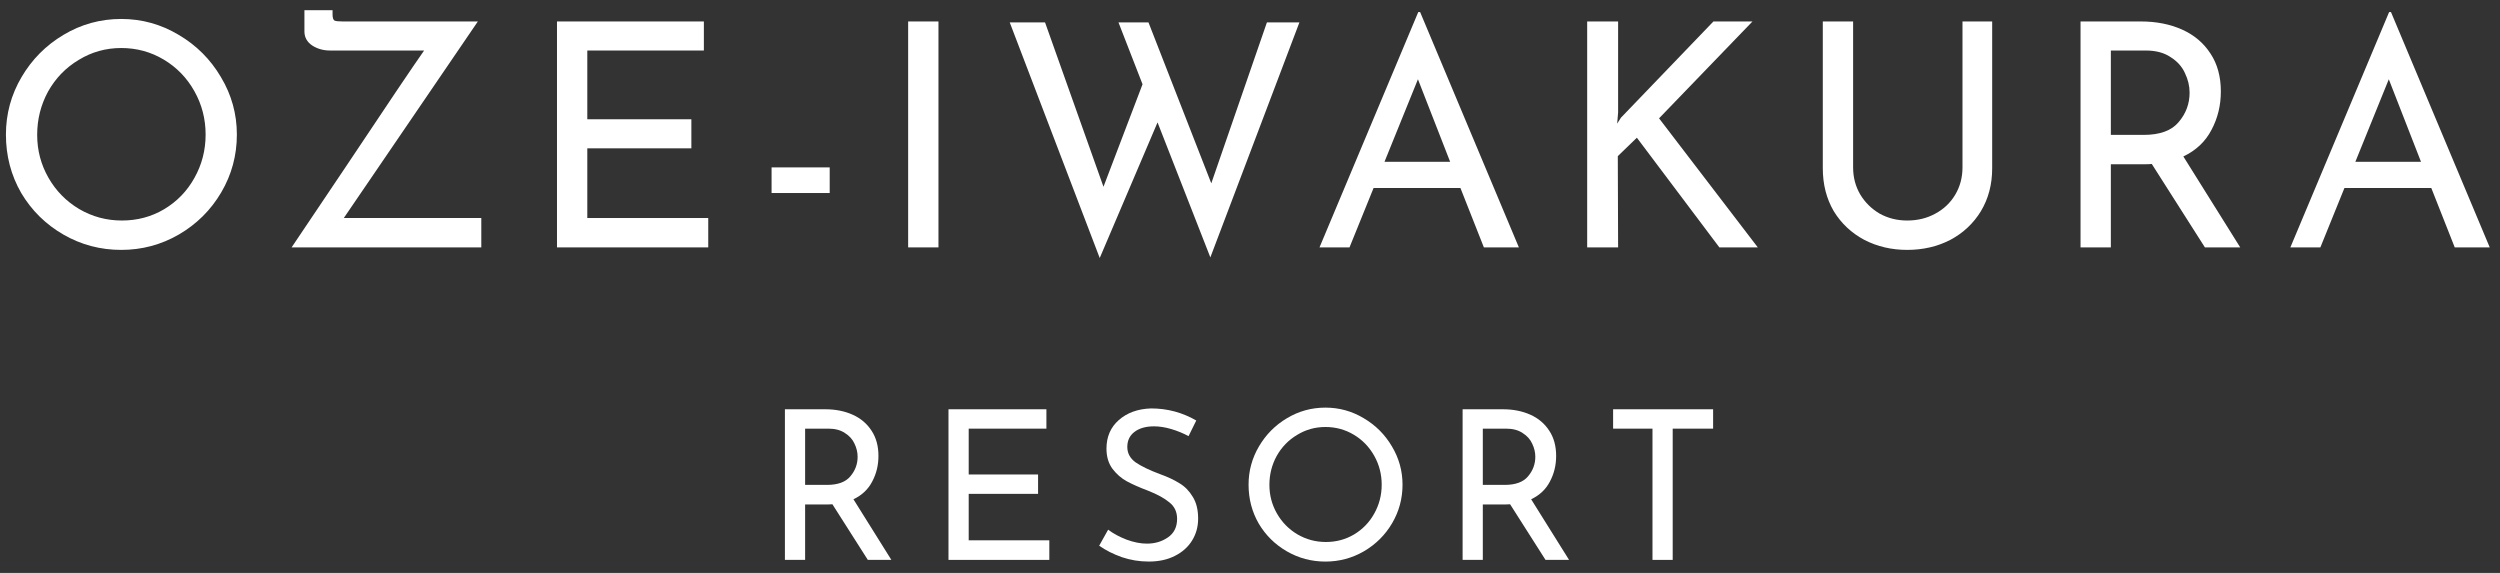
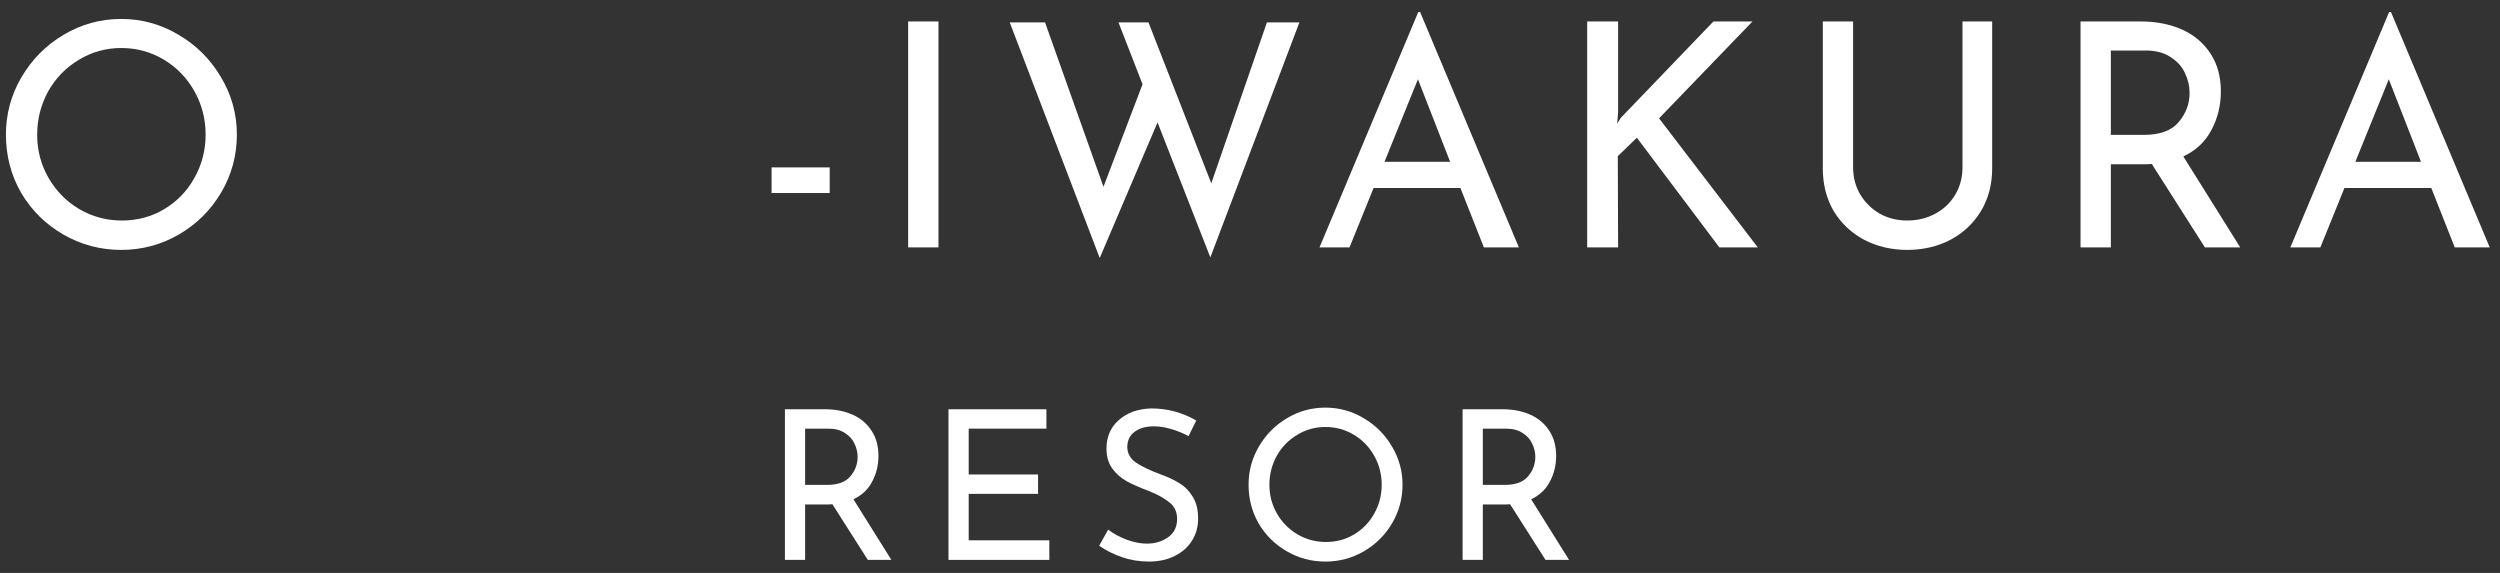
<svg xmlns="http://www.w3.org/2000/svg" width="192" height="44" viewBox="0 0 192 44" fill="none">
  <rect x="0" y="0" width="192" height="44" fill="#333333" stroke="none" />
-   <path d="M131.567 31.432V32.92H128.463V43H126.911V32.92H123.887V31.432H131.567Z" fill="white" />
  <path d="M118.696 43L115.976 38.728C115.891 38.738 115.763 38.744 115.592 38.744H113.88V43H112.328V31.432H115.416C116.205 31.432 116.909 31.57 117.528 31.848C118.147 32.125 118.632 32.536 118.984 33.08C119.336 33.613 119.512 34.258 119.512 35.016C119.512 35.73 119.352 36.386 119.032 36.984C118.723 37.581 118.243 38.034 117.592 38.344L120.504 43H118.696ZM115.56 37.24C116.392 37.24 116.989 37.021 117.352 36.584C117.725 36.146 117.912 35.645 117.912 35.08C117.912 34.738 117.832 34.402 117.672 34.072C117.523 33.741 117.277 33.469 116.936 33.256C116.605 33.032 116.184 32.92 115.672 32.92H113.88V37.24H115.56Z" fill="white" />
  <path d="M95.89 37.225C95.89 36.169 96.156 35.187 96.69 34.281C97.223 33.374 97.938 32.654 98.834 32.121C99.74 31.577 100.727 31.305 101.794 31.305C102.85 31.305 103.831 31.577 104.738 32.121C105.644 32.654 106.364 33.374 106.898 34.281C107.442 35.187 107.714 36.169 107.714 37.225C107.714 38.291 107.447 39.278 106.914 40.185C106.38 41.091 105.655 41.811 104.738 42.345C103.831 42.867 102.85 43.129 101.794 43.129C100.727 43.129 99.74 42.867 98.834 42.345C97.927 41.822 97.207 41.113 96.674 40.217C96.151 39.31 95.89 38.313 95.89 37.225ZM97.49 37.241C97.49 38.03 97.682 38.761 98.066 39.433C98.45 40.105 98.972 40.638 99.634 41.033C100.306 41.427 101.036 41.625 101.826 41.625C102.615 41.625 103.335 41.433 103.986 41.049C104.647 40.654 105.164 40.121 105.538 39.449C105.922 38.766 106.114 38.025 106.114 37.225C106.114 36.425 105.922 35.683 105.538 35.001C105.154 34.318 104.631 33.779 103.97 33.385C103.308 32.99 102.583 32.793 101.794 32.793C101.004 32.793 100.279 32.995 99.618 33.401C98.956 33.795 98.434 34.334 98.05 35.017C97.676 35.699 97.49 36.441 97.49 37.241Z" fill="white" />
  <path d="M91.281 33.495C90.865 33.271 90.422 33.09 89.953 32.951C89.484 32.812 89.041 32.743 88.625 32.743C87.996 32.743 87.494 32.887 87.121 33.175C86.758 33.453 86.577 33.837 86.577 34.327C86.577 34.807 86.79 35.202 87.217 35.511C87.654 35.81 88.273 36.108 89.073 36.407C89.67 36.62 90.172 36.855 90.577 37.111C90.993 37.356 91.334 37.703 91.601 38.151C91.878 38.589 92.017 39.148 92.017 39.831C92.017 40.45 91.862 41.01 91.553 41.511C91.244 42.013 90.801 42.407 90.225 42.695C89.66 42.983 88.993 43.127 88.225 43.127C87.51 43.127 86.822 43.015 86.161 42.791C85.5 42.556 84.918 42.263 84.417 41.911L85.105 40.679C85.5 40.978 85.974 41.234 86.529 41.447C87.084 41.65 87.601 41.751 88.081 41.751C88.7 41.751 89.238 41.591 89.697 41.271C90.166 40.951 90.401 40.477 90.401 39.847C90.401 39.314 90.204 38.892 89.809 38.583C89.425 38.263 88.881 37.965 88.177 37.687C87.526 37.442 86.982 37.202 86.545 36.967C86.118 36.733 85.75 36.413 85.441 36.007C85.132 35.591 84.977 35.074 84.977 34.455C84.977 33.548 85.292 32.818 85.921 32.263C86.561 31.698 87.388 31.399 88.401 31.367C89.649 31.367 90.806 31.677 91.873 32.295L91.281 33.495Z" fill="white" />
  <path d="M80.364 31.432V32.92H74.396V36.44H79.724V37.928H74.396V41.496H80.588V43H72.844V31.432H80.364Z" fill="white" />
  <path d="M66.649 43L63.929 38.728C63.844 38.738 63.716 38.744 63.545 38.744H61.833V43H60.281V31.432H63.369C64.159 31.432 64.863 31.57 65.481 31.848C66.1 32.125 66.585 32.536 66.937 33.08C67.289 33.613 67.465 34.258 67.465 35.016C67.465 35.73 67.305 36.386 66.985 36.984C66.676 37.581 66.196 38.034 65.545 38.344L68.457 43H66.649ZM63.513 37.24C64.345 37.24 64.943 37.021 65.305 36.584C65.679 36.146 65.865 35.645 65.865 35.08C65.865 34.738 65.785 34.402 65.625 34.072C65.476 33.741 65.231 33.469 64.889 33.256C64.559 33.032 64.137 32.92 63.625 32.92H61.833V37.24H63.513Z" fill="white" />
  <path d="M186.724 14.44H180.052L178.204 19H175.9L183.484 0.928H183.628L191.212 19H188.524L186.724 14.44ZM185.932 12.424L183.46 6.088L180.892 12.424H185.932Z" fill="white" />
  <path d="M169.337 19L165.257 12.592C165.129 12.608 164.937 12.616 164.681 12.616H162.113V19H159.785V1.648H164.417C165.601 1.648 166.657 1.856 167.585 2.272C168.513 2.688 169.241 3.304 169.769 4.12C170.297 4.92 170.561 5.888 170.561 7.024C170.561 8.096 170.321 9.08 169.841 9.976C169.377 10.872 168.657 11.552 167.681 12.016L172.049 19H169.337ZM164.633 10.36C165.881 10.36 166.777 10.032 167.321 9.376C167.881 8.72 168.161 7.968 168.161 7.12C168.161 6.608 168.041 6.104 167.801 5.608C167.577 5.112 167.209 4.704 166.697 4.384C166.201 4.048 165.569 3.88 164.801 3.88H162.113V10.36H164.633Z" fill="white" />
  <path d="M142.319 12.856C142.319 13.624 142.503 14.32 142.871 14.944C143.239 15.552 143.735 16.04 144.359 16.408C144.999 16.76 145.703 16.936 146.471 16.936C147.271 16.936 147.991 16.76 148.631 16.408C149.287 16.056 149.799 15.568 150.167 14.944C150.535 14.32 150.719 13.624 150.719 12.856V1.648H152.999V12.928C152.999 14.16 152.711 15.256 152.135 16.216C151.559 17.16 150.775 17.896 149.783 18.424C148.791 18.936 147.687 19.192 146.471 19.192C145.271 19.192 144.175 18.936 143.183 18.424C142.191 17.896 141.407 17.16 140.831 16.216C140.271 15.256 139.991 14.16 139.991 12.928V1.648H142.319V12.856Z" fill="white" />
  <path d="M124.199 9.496L124.487 9.04L131.591 1.648H134.591L127.415 9.088L134.999 19H132.047L125.711 10.576L124.247 11.992L124.271 19H121.895V1.648H124.271V8.632L124.199 9.496Z" fill="white" />
  <path d="M112.162 14.44H105.49L103.642 19H101.338L108.922 0.928H109.066L116.65 19H113.962L112.162 14.44ZM111.37 12.424L108.898 6.088L106.33 12.424H111.37Z" fill="white" />
  <path d="M92.955 19.768L88.899 9.4L84.459 19.816L77.547 1.72H80.259L84.747 14.344L87.747 6.472L85.899 1.72H88.203L93.027 14.08L97.299 1.72H99.795L92.955 19.768Z" fill="white" />
  <path d="M72.074 1.648V19H69.746V1.648H72.074Z" fill="white" />
  <path d="M63.721 12.856V14.824H59.257V12.856H63.721Z" fill="white" />
-   <path d="M54.057 1.648V3.88H45.105V9.16H53.097V11.392H45.105V16.744H54.393V19H42.777V1.648H54.057Z" fill="white" />
-   <path d="M36.964 16.744V19H22.395L26.476 12.928C29.739 8.032 31.771 5.016 32.572 3.88H25.348C24.835 3.88 24.38 3.752 23.98 3.496C23.579 3.224 23.38 2.864 23.38 2.416V0.784H25.54V1.096C25.54 1.352 25.587 1.512 25.683 1.576C25.779 1.624 25.988 1.648 26.308 1.648H36.7L26.404 16.744H36.964Z" fill="white" />
  <path d="M0.455 10.336C0.455 8.752 0.855 7.28 1.655 5.92C2.455 4.56 3.527 3.48 4.871 2.68C6.231 1.864 7.711 1.456 9.311 1.456C10.895 1.456 12.367 1.864 13.727 2.68C15.087 3.48 16.167 4.56 16.967 5.92C17.783 7.28 18.191 8.752 18.191 10.336C18.191 11.936 17.791 13.416 16.991 14.776C16.191 16.136 15.103 17.216 13.727 18.016C12.367 18.8 10.895 19.192 9.311 19.192C7.711 19.192 6.231 18.8 4.871 18.016C3.511 17.232 2.431 16.168 1.631 14.824C0.847 13.464 0.455 11.968 0.455 10.336ZM2.855 10.36C2.855 11.544 3.143 12.64 3.719 13.648C4.295 14.656 5.079 15.456 6.071 16.048C7.079 16.64 8.175 16.936 9.359 16.936C10.543 16.936 11.623 16.648 12.599 16.072C13.591 15.48 14.367 14.68 14.927 13.672C15.503 12.648 15.791 11.536 15.791 10.336C15.791 9.136 15.503 8.024 14.927 7C14.351 5.976 13.567 5.168 12.575 4.576C11.583 3.984 10.495 3.688 9.311 3.688C8.127 3.688 7.039 3.992 6.047 4.6C5.055 5.192 4.271 6 3.695 7.024C3.135 8.048 2.855 9.16 2.855 10.36Z" fill="white" />
</svg>